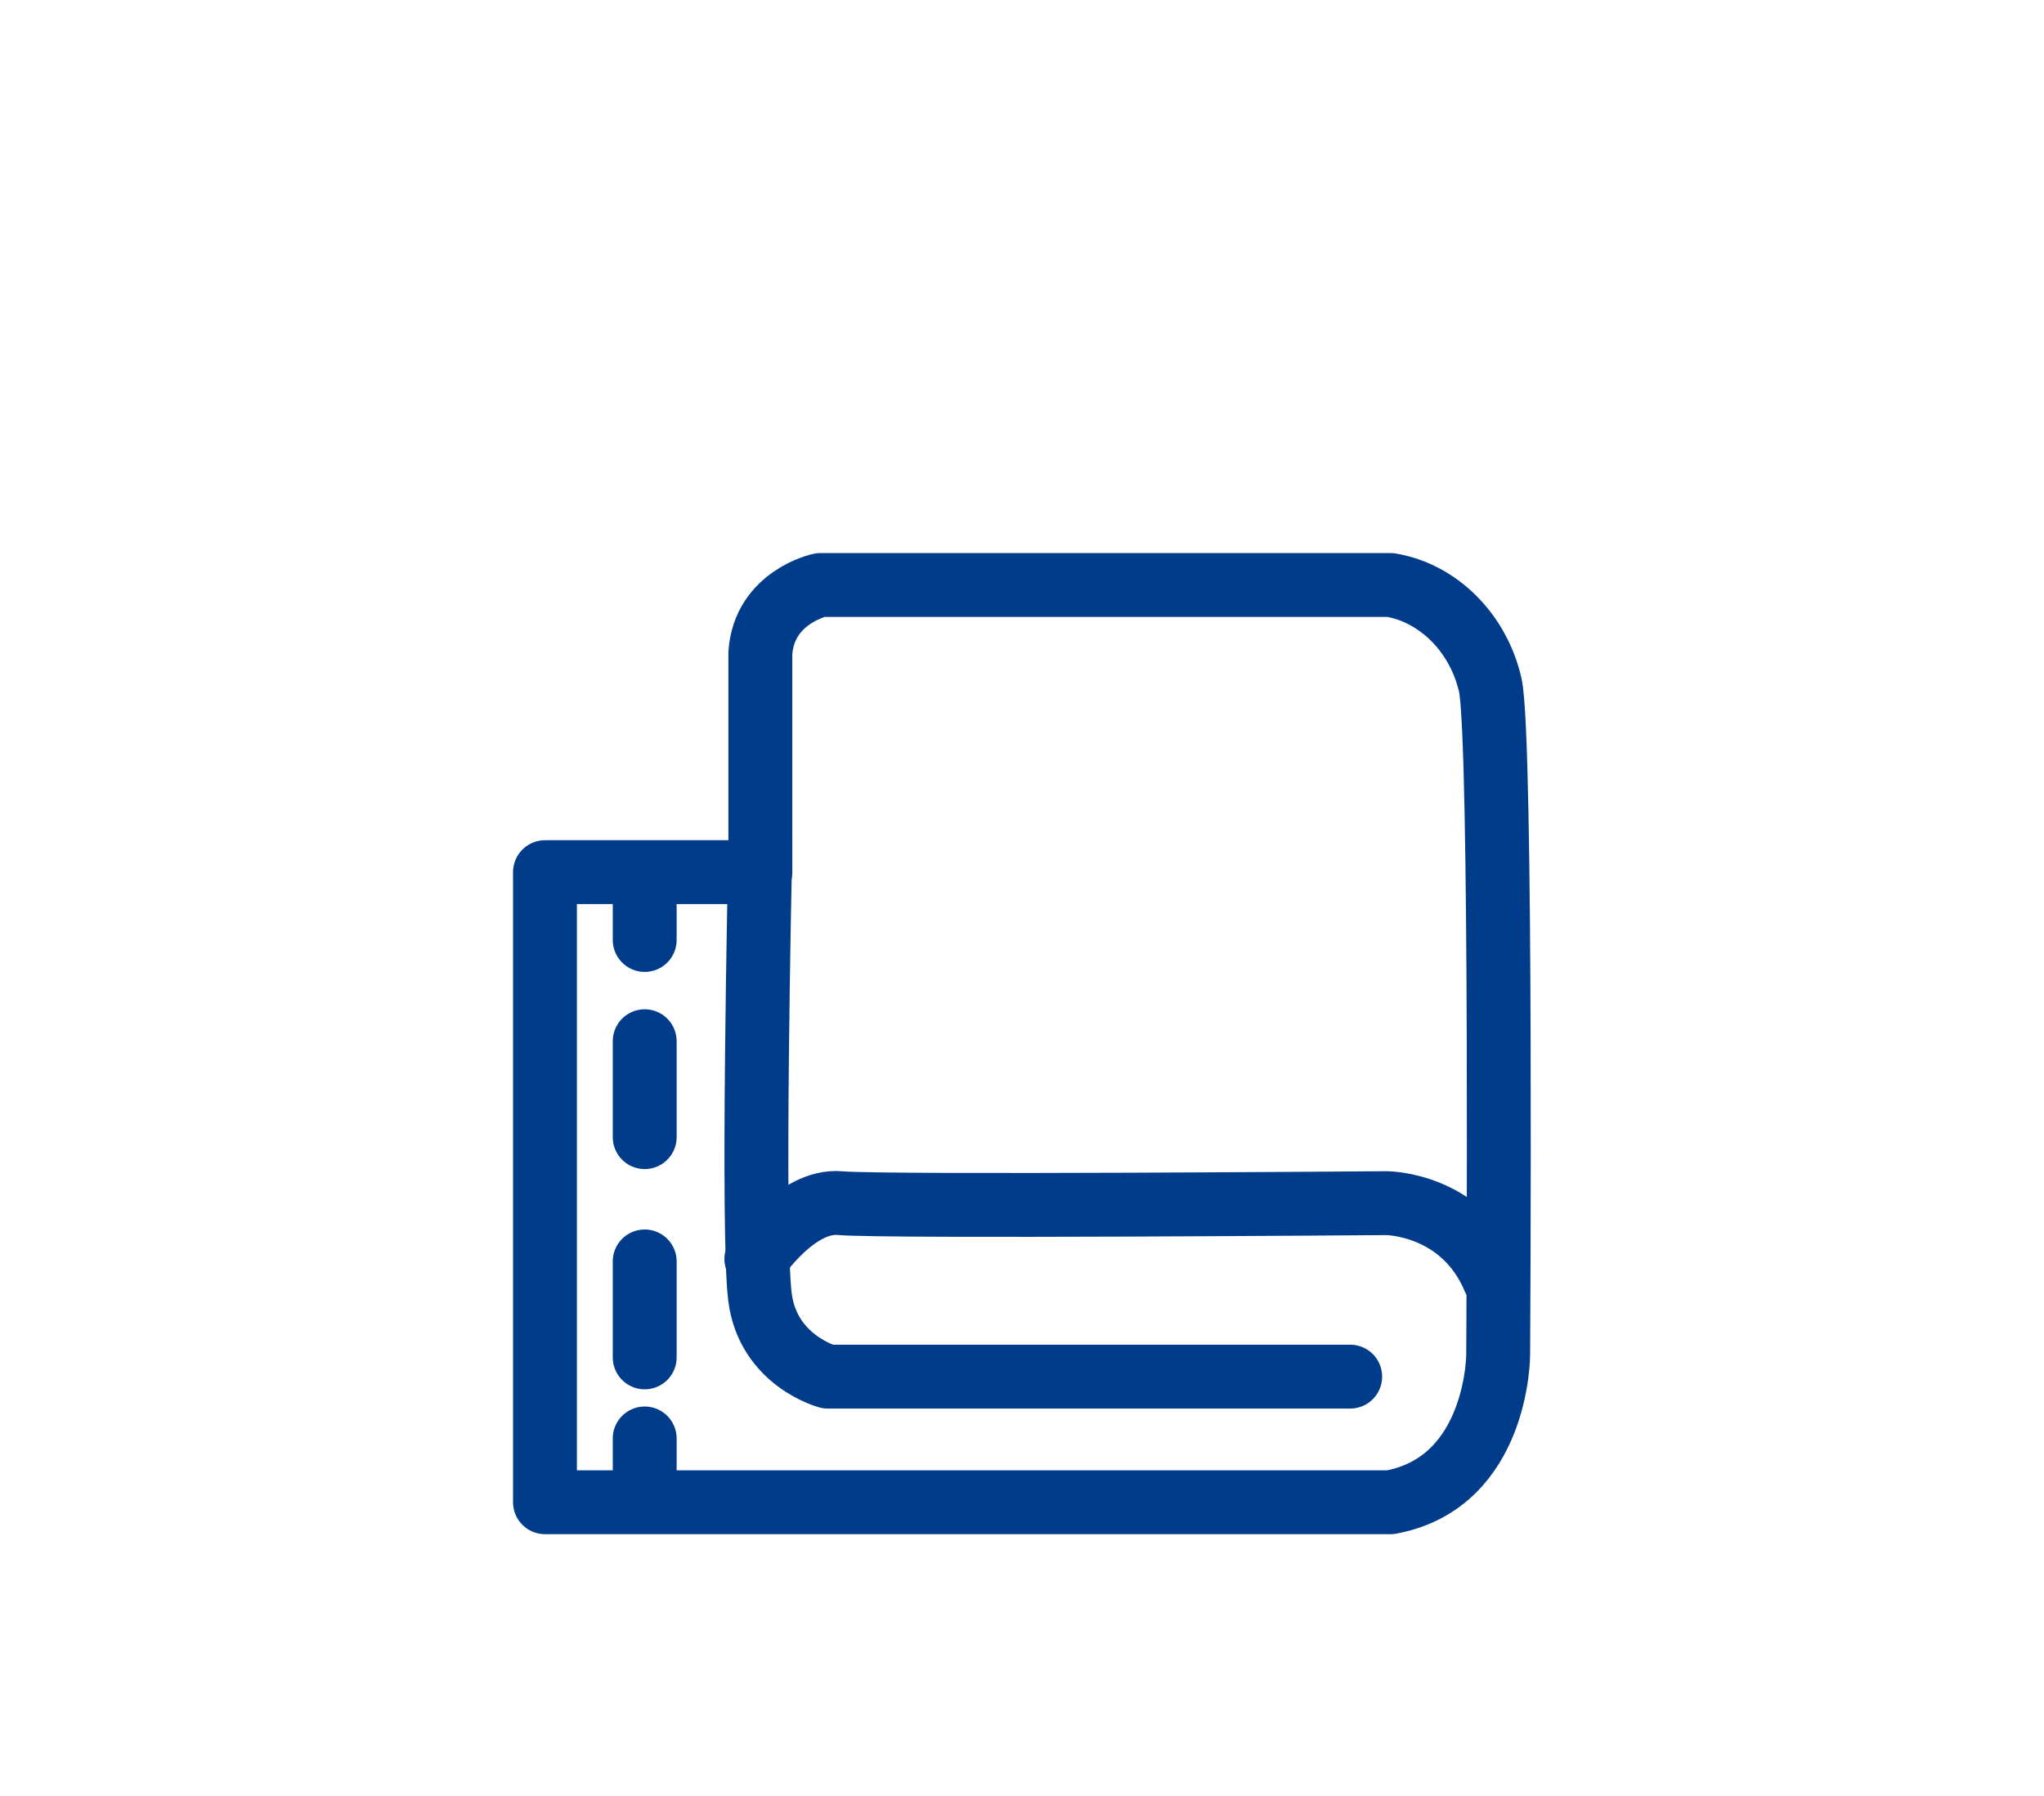
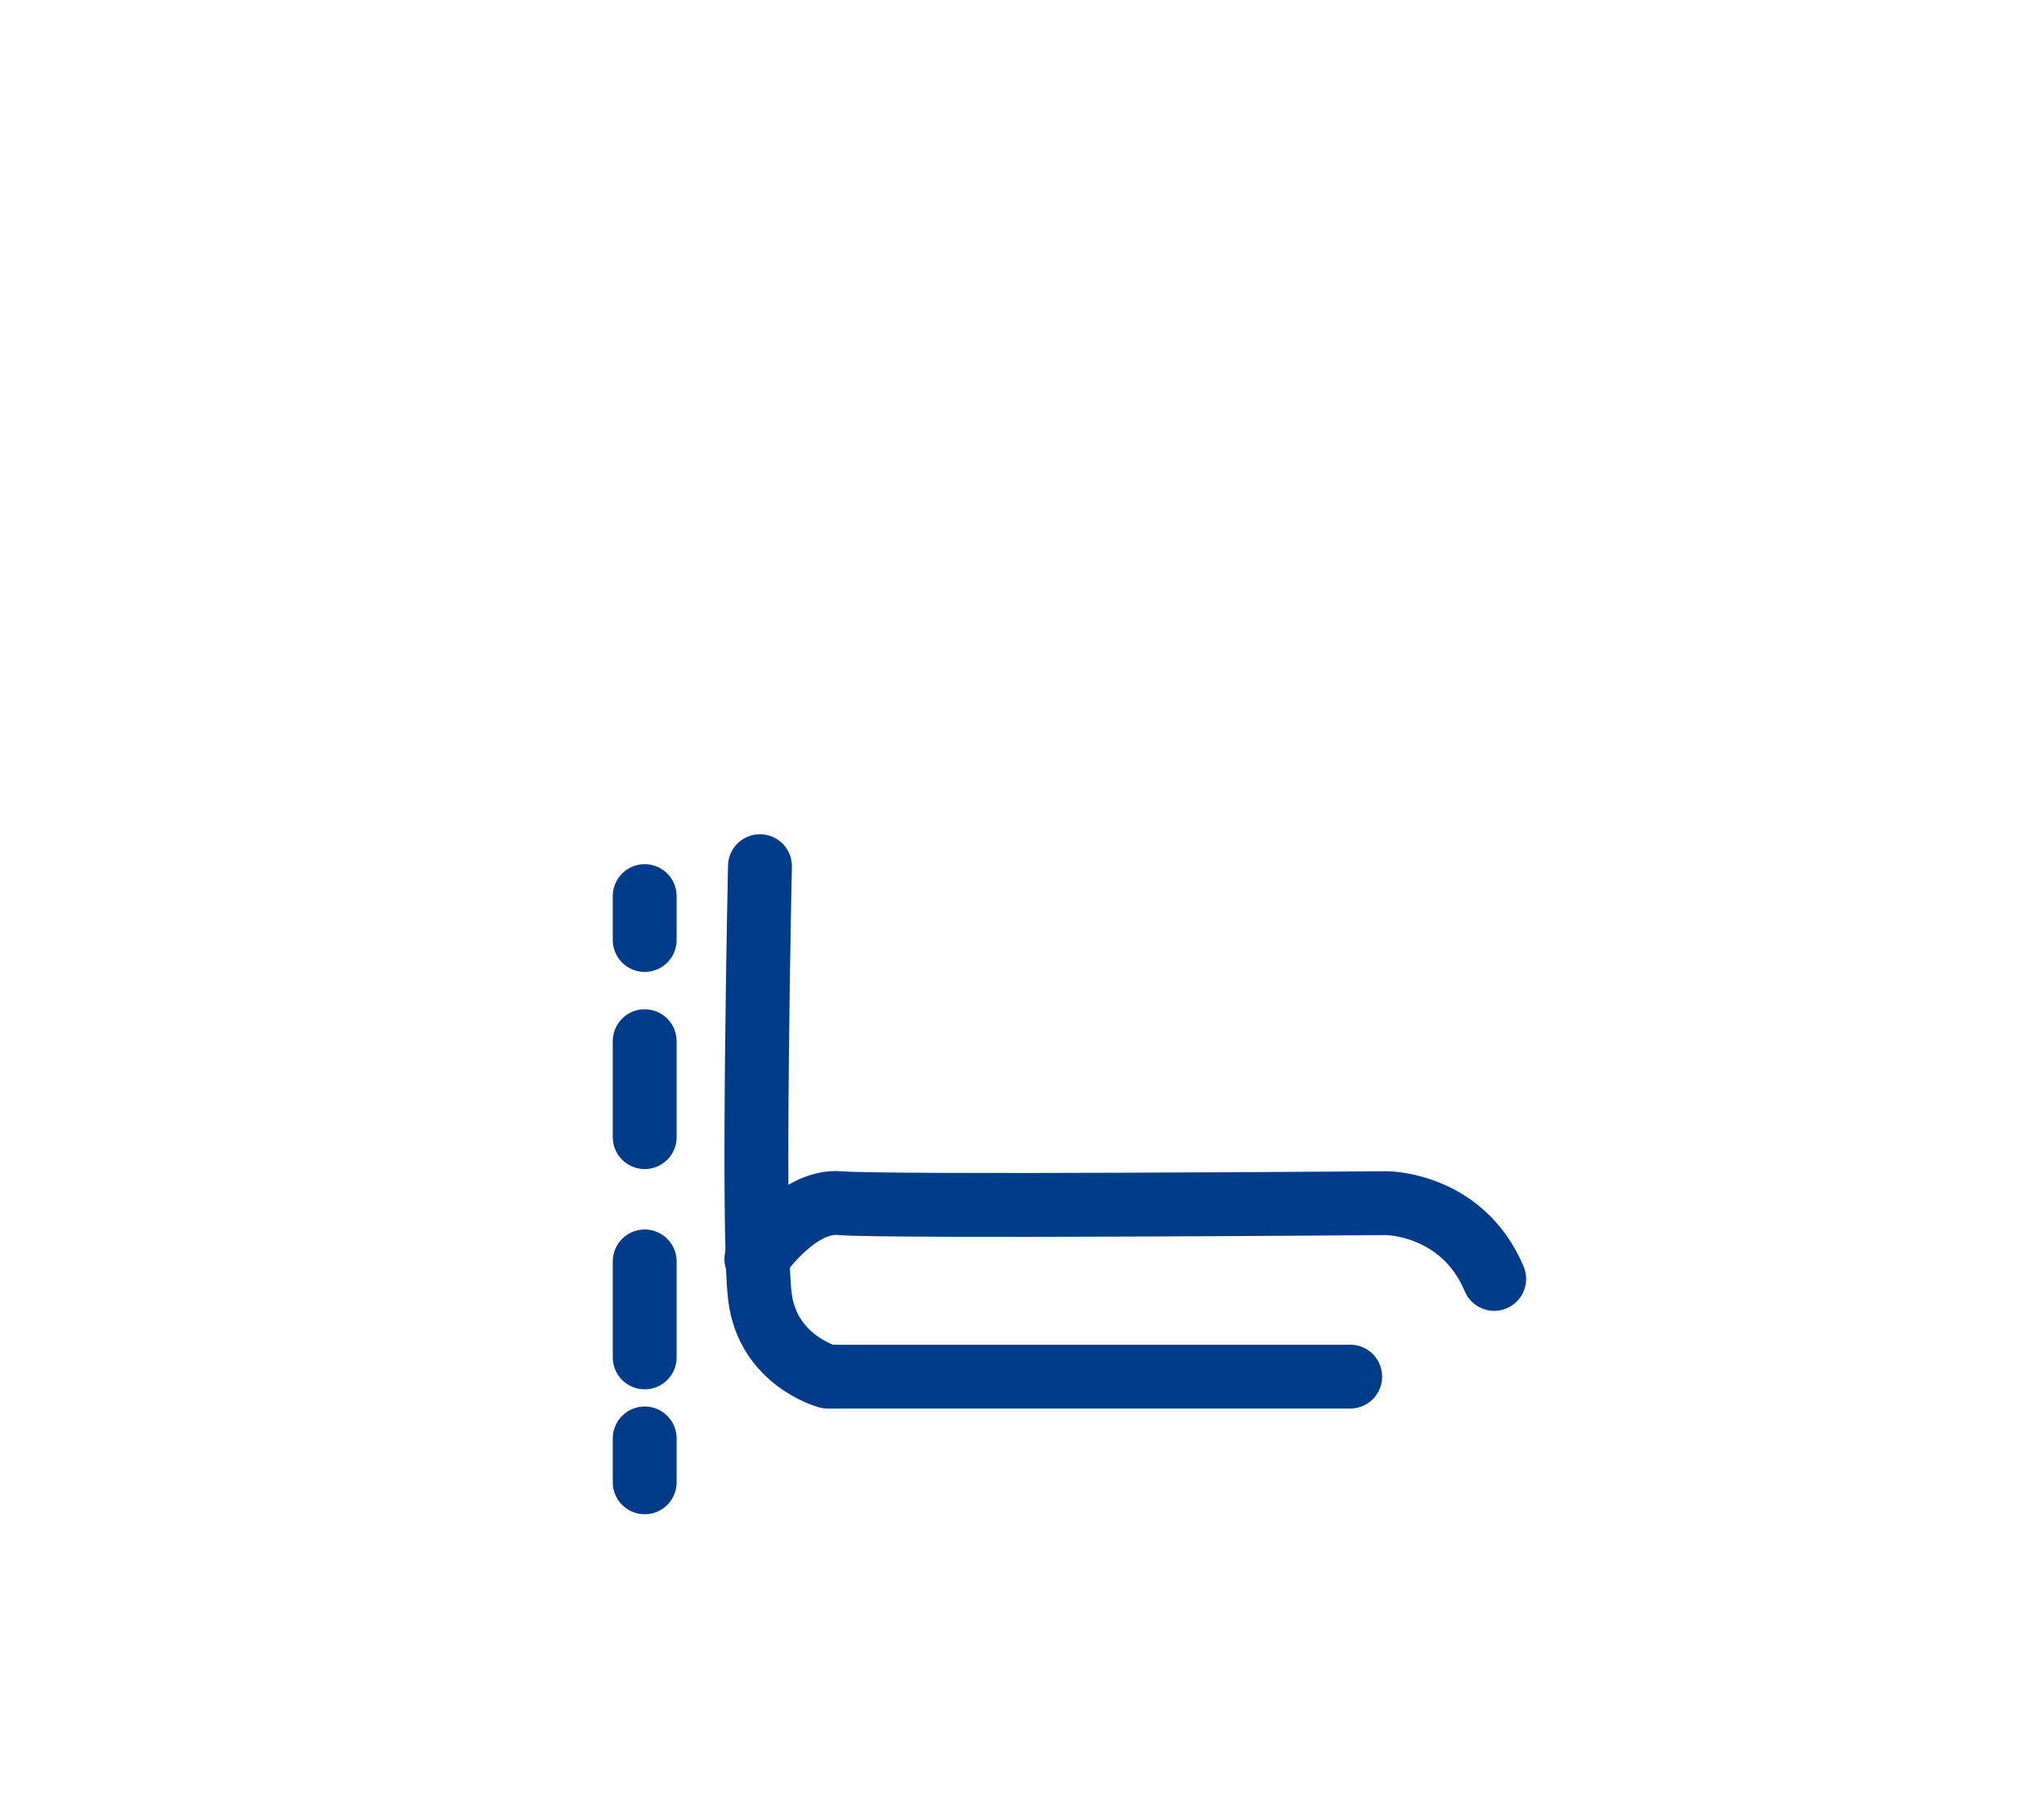
<svg xmlns="http://www.w3.org/2000/svg" version="1.1" id="Layer_337_xA0_Image_1_" x="0px" y="0px" viewBox="0 0 512 450" style="enable-background:new 0 0 512 450;" xml:space="preserve">
  <style type="text/css">
	.st0{fill:none;stroke:#003C89;stroke-width:16;stroke-linecap:round;stroke-linejoin:round;stroke-miterlimit:10;}
</style>
-   <path class="st0" d="M190.46,218.5h-53.95v157.85h211.8c26.97-5,26.97-36.97,26.97-36.97s1-154.86-2-167.84  c-3-12.99-12.99-22.98-24.98-24.98H205.45c0,0-13.99,3-14.99,16.98C190.46,166.55,190.46,218.5,190.46,218.5z" />
  <path class="st0" d="M338.21,344.88H207.34c0,0-14.99-4-16.98-19.98c-2-15.99,0-107.9,0-107.9" />
  <path class="st0" d="M189.46,315.41c0,0,9.99-14.99,20.98-13.99c10.99,1,136.87,0,136.87,0s18.98,0,26.97,18.98" />
  <line class="st0" x1="161.49" y1="224.5" x2="161.49" y2="235.49" />
  <line class="st0" x1="161.49" y1="360.37" x2="161.49" y2="371.36" />
  <line class="st0" x1="161.49" y1="260.85" x2="161.49" y2="284.88" />
  <line class="st0" x1="161.49" y1="316.02" x2="161.49" y2="340.06" />
</svg>